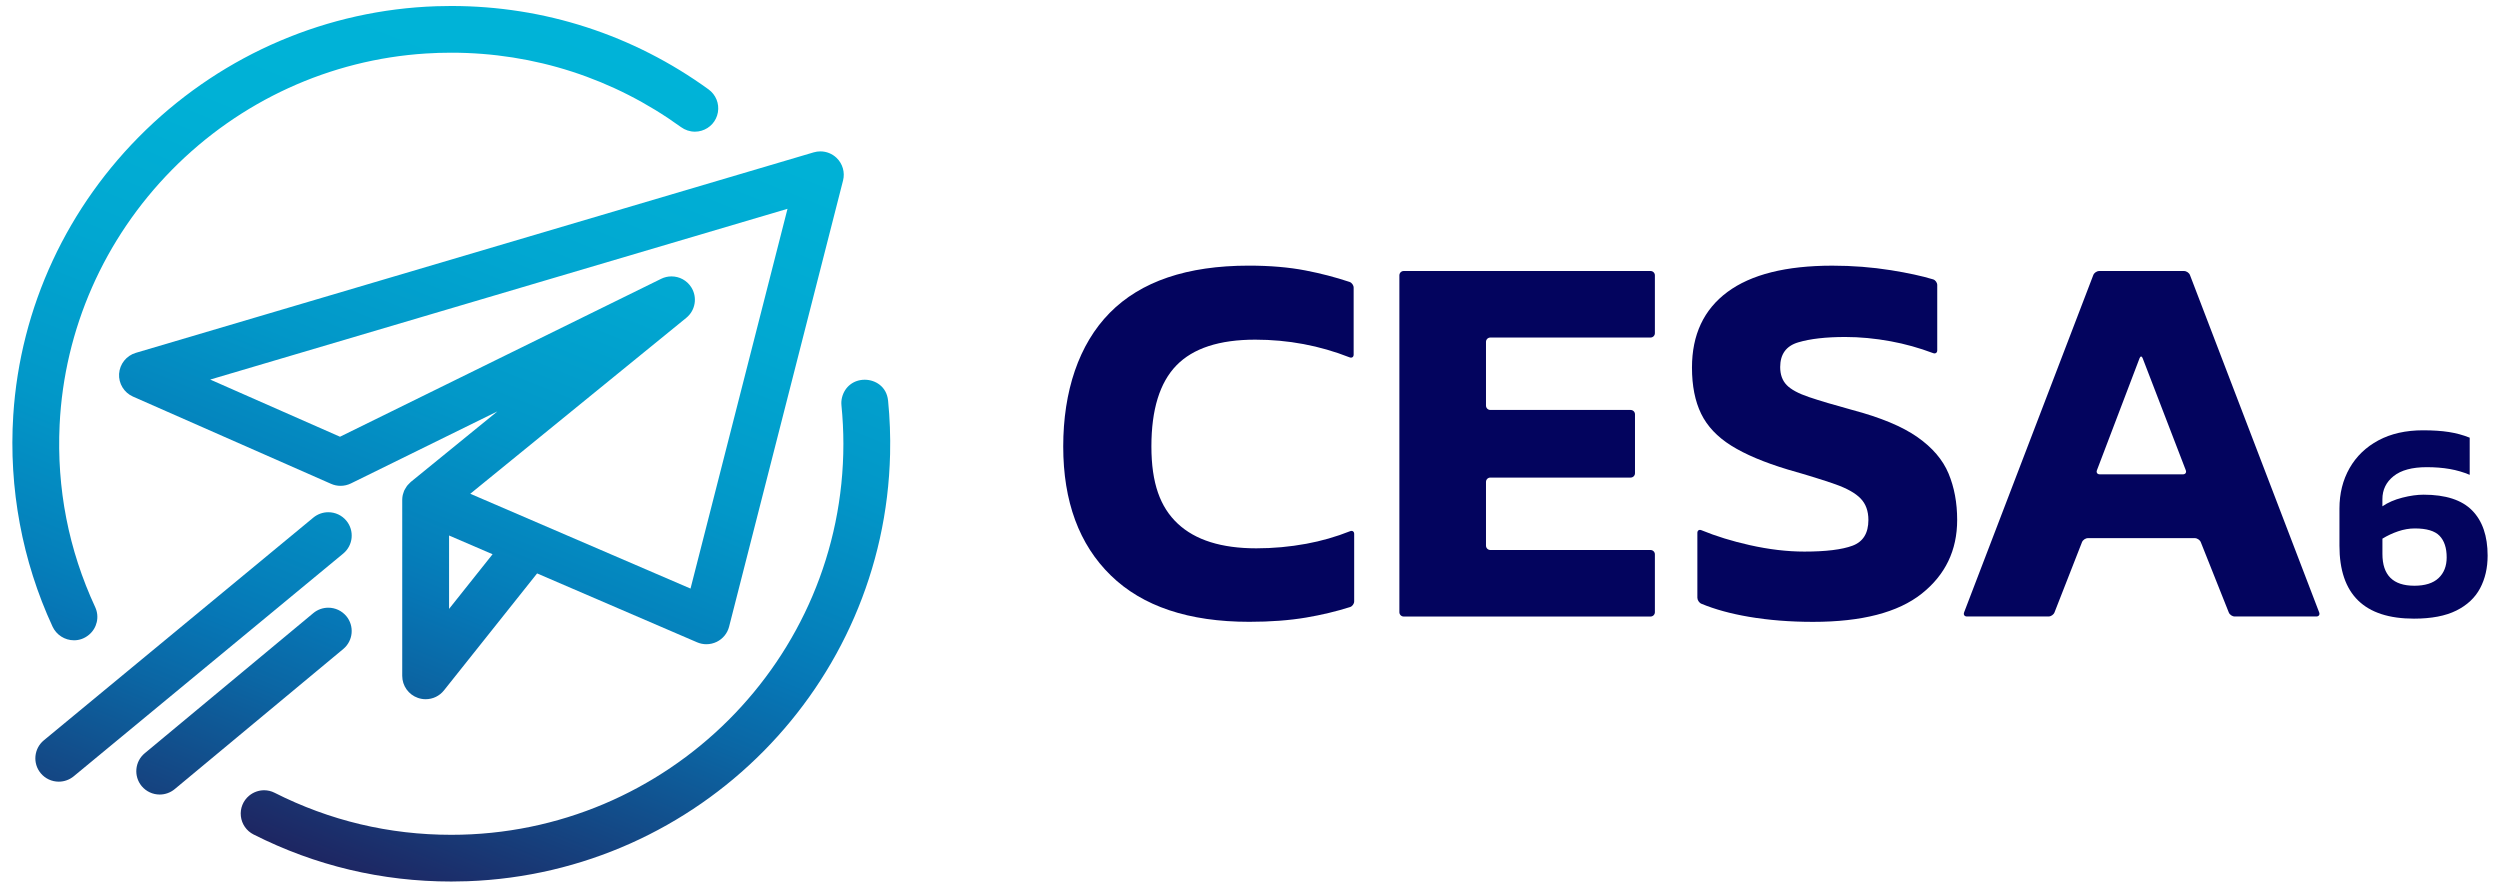
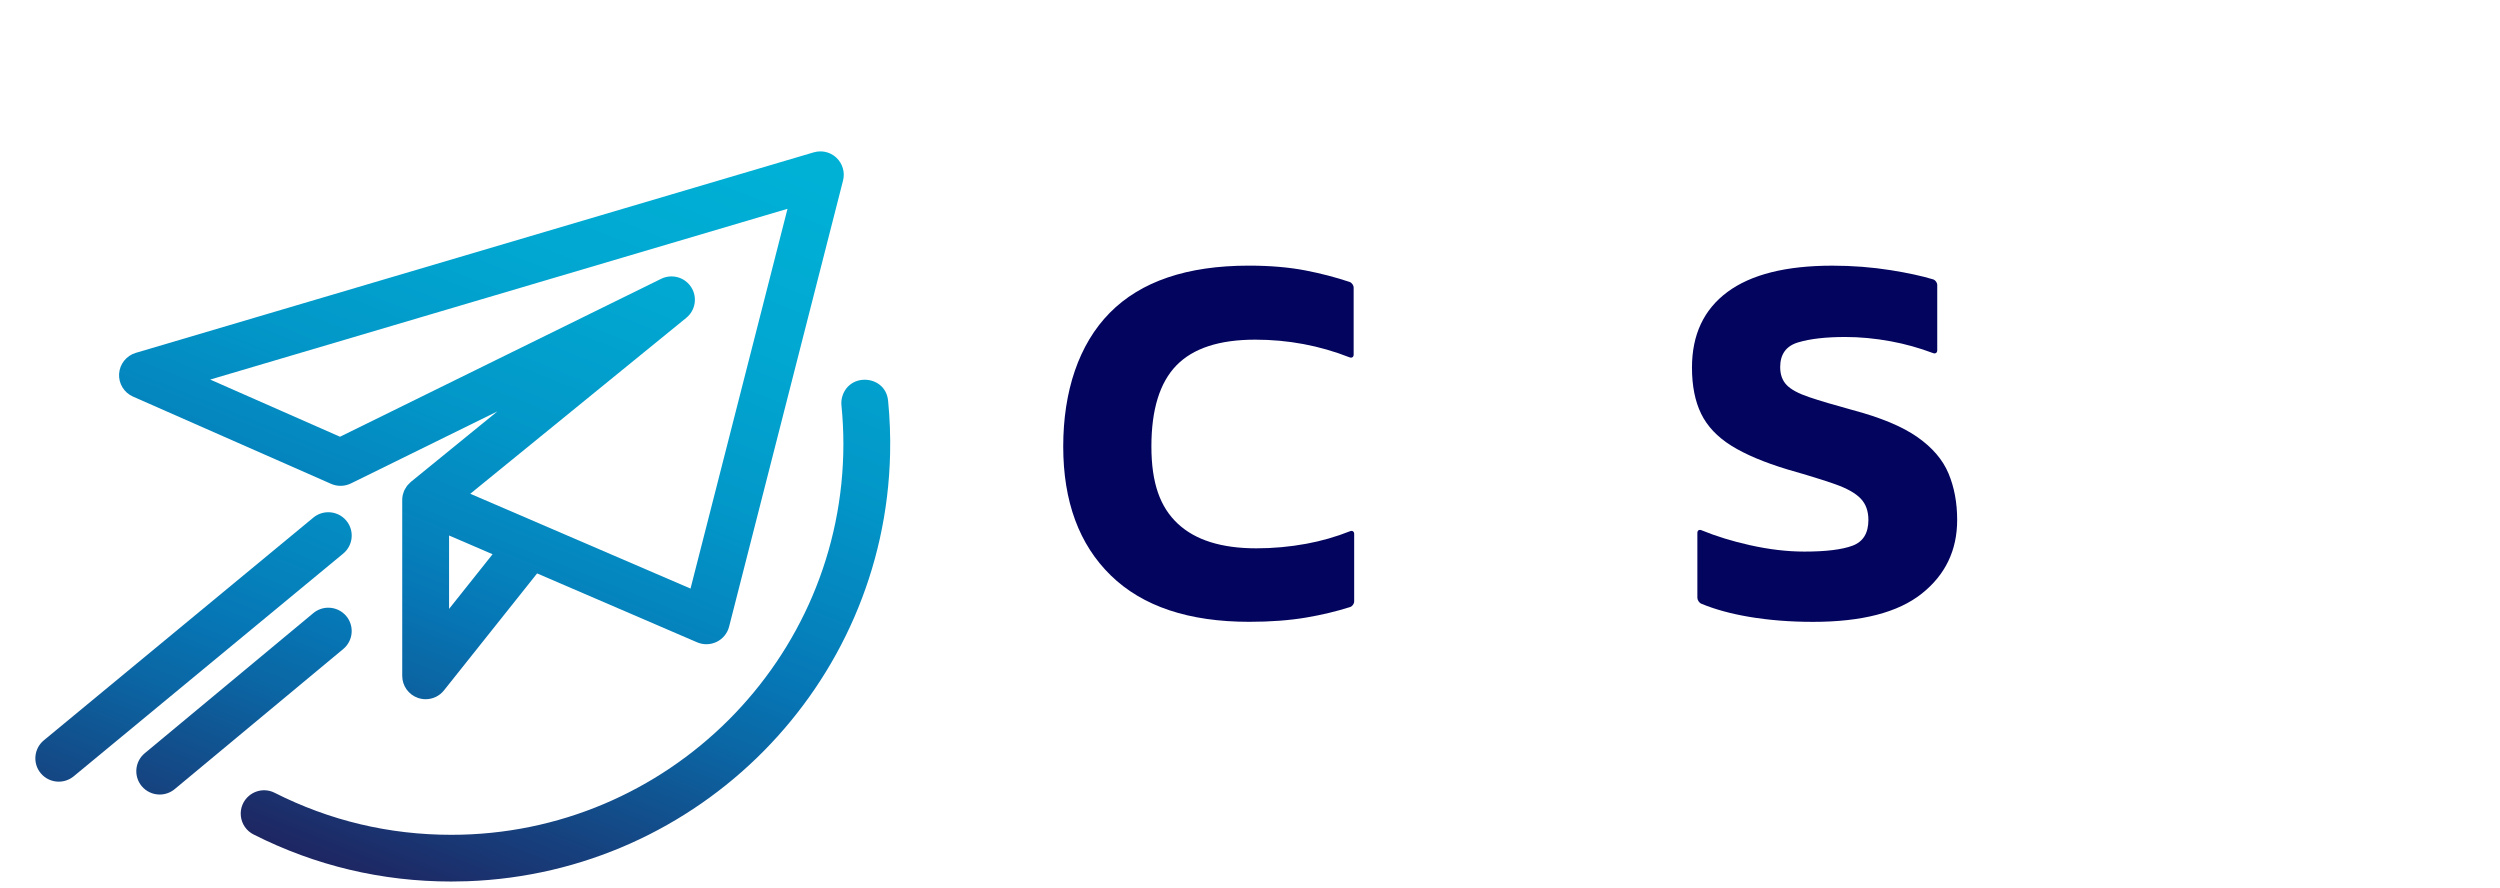
<svg xmlns="http://www.w3.org/2000/svg" width="200" height="71" viewBox="0 0 200 71" fill="none">
  <path d="M88.865 46.035C86.327 43.561 85.058 40.12 85.058 35.714C85.058 31.308 86.298 27.546 88.779 25.028C91.261 22.511 94.969 21.251 99.902 21.251C101.594 21.251 103.108 21.379 104.442 21.637C105.658 21.872 106.832 22.177 107.964 22.554C108.146 22.614 108.292 22.822 108.292 23.013V28.37C108.292 28.562 108.149 28.658 107.969 28.588C105.57 27.645 103.053 27.173 100.417 27.173C97.548 27.173 95.448 27.859 94.113 29.232C92.779 30.606 92.112 32.766 92.112 35.712C92.112 38.659 92.815 40.577 94.22 41.892C95.625 43.208 97.72 43.866 100.502 43.866C101.85 43.866 103.184 43.745 104.504 43.502C105.708 43.28 106.877 42.945 108.011 42.495C108.189 42.424 108.334 42.52 108.334 42.712V48.111C108.334 48.303 108.186 48.508 108.003 48.565C106.896 48.916 105.73 49.194 104.504 49.402C103.156 49.631 101.635 49.745 99.943 49.745C95.094 49.745 91.401 48.508 88.863 46.033L88.865 46.035Z" fill="#03045E" />
-   <path d="M111.95 48.972V22.028C111.95 21.836 112.106 21.68 112.299 21.68H132.042C132.234 21.68 132.391 21.835 132.391 22.028V26.655C132.391 26.847 132.235 27.003 132.042 27.003H119.227C119.035 27.003 118.879 27.158 118.879 27.35V32.45C118.879 32.641 119.034 32.797 119.227 32.797H130.45C130.642 32.797 130.799 32.952 130.799 33.145V37.858C130.799 38.05 130.643 38.206 130.45 38.206H119.227C119.035 38.206 118.879 38.361 118.879 38.553V43.653C118.879 43.844 119.034 44 119.227 44H132.042C132.234 44 132.391 44.155 132.391 44.348V48.975C132.391 49.167 132.235 49.323 132.042 49.323H112.299C112.107 49.323 111.95 49.168 111.95 48.975V48.972Z" fill="#03045E" />
  <path d="M139.898 49.341C138.451 49.094 137.188 48.746 136.109 48.299C135.932 48.225 135.789 48.005 135.789 47.814V42.629C135.789 42.437 135.932 42.343 136.11 42.416C137.287 42.899 138.578 43.297 139.984 43.611C141.519 43.955 142.974 44.127 144.351 44.127C146.072 44.127 147.356 43.97 148.203 43.655C149.048 43.34 149.472 42.653 149.472 41.595C149.472 40.88 149.264 40.307 148.848 39.879C148.433 39.45 147.758 39.071 146.826 38.741C145.893 38.412 144.624 38.019 143.018 37.561C141.125 36.989 139.619 36.352 138.5 35.651C137.381 34.95 136.578 34.099 136.09 33.097C135.602 32.096 135.358 30.866 135.358 29.407C135.358 26.776 136.305 24.758 138.198 23.356C140.091 21.955 142.888 21.253 146.589 21.253C148.195 21.253 149.758 21.375 151.279 21.617C152.628 21.833 153.75 22.077 154.648 22.349C154.832 22.404 154.979 22.609 154.979 22.801V28.029C154.979 28.22 154.835 28.319 154.654 28.251C153.528 27.828 152.395 27.512 151.257 27.303C150.01 27.074 148.797 26.959 147.622 26.959C146.072 26.959 144.818 27.102 143.856 27.389C142.895 27.675 142.415 28.333 142.415 29.363C142.415 29.963 142.587 30.443 142.932 30.801C143.276 31.159 143.871 31.48 144.718 31.766C145.563 32.053 146.719 32.396 148.181 32.796C150.447 33.397 152.183 34.12 153.388 34.964C154.593 35.808 155.425 36.781 155.884 37.883C156.343 38.985 156.573 40.221 156.573 41.595C156.573 44.027 155.627 45.994 153.734 47.496C151.841 48.998 148.943 49.749 145.042 49.749C143.206 49.749 141.492 49.613 139.9 49.342L139.898 49.341Z" fill="#03045E" />
-   <path d="M157.126 48.995L167.463 22.006C167.531 21.827 167.743 21.682 167.935 21.682H174.726C174.918 21.682 175.13 21.827 175.198 22.006L185.535 48.995C185.603 49.174 185.503 49.319 185.311 49.319H178.778C178.586 49.319 178.372 49.175 178.302 48.996L176.064 43.375C175.992 43.197 175.779 43.052 175.587 43.052H167.032C166.84 43.052 166.627 43.197 166.558 43.376L164.359 48.995C164.288 49.174 164.076 49.319 163.884 49.319H157.352C157.16 49.319 157.06 49.174 157.128 48.995H157.126ZM167.978 37.946H174.64C174.832 37.946 174.932 37.801 174.864 37.622L171.413 28.657C171.344 28.478 171.233 28.478 171.165 28.657L167.754 37.621C167.685 37.801 167.786 37.946 167.978 37.946Z" fill="#03045E" />
-   <path d="M193.117 49.492C189.142 49.492 187.156 47.548 187.156 43.66V40.687C187.156 39.478 187.426 38.399 187.964 37.453C188.503 36.508 189.272 35.767 190.273 35.229C191.274 34.693 192.465 34.424 193.845 34.424C194.633 34.424 195.321 34.469 195.904 34.56C196.487 34.651 197.045 34.802 197.576 35.014V37.986C197.075 37.775 196.544 37.62 195.983 37.521C195.422 37.423 194.808 37.374 194.14 37.374C192.972 37.374 192.089 37.612 191.49 38.089C190.891 38.566 190.592 39.182 190.592 39.939V40.505C191.031 40.203 191.562 39.972 192.185 39.813C192.807 39.654 193.375 39.575 193.891 39.575C195.65 39.575 196.943 39.995 197.77 40.834C198.597 41.674 199.01 42.88 199.01 44.453C199.01 45.437 198.809 46.307 198.407 47.063C198.005 47.82 197.372 48.413 196.507 48.845C195.642 49.276 194.513 49.492 193.117 49.492ZM193.14 46.859C194.005 46.859 194.653 46.655 195.086 46.247C195.519 45.838 195.734 45.286 195.734 44.59C195.734 43.833 195.544 43.259 195.166 42.865C194.787 42.472 194.128 42.275 193.187 42.275C192.746 42.275 192.303 42.351 191.856 42.502C191.409 42.653 190.988 42.85 190.594 43.092V44.317C190.594 46.012 191.443 46.858 193.141 46.858L193.14 46.859Z" fill="#03045E" />
  <path d="M9.527 29.9C9.478 30.678 9.924 31.413 10.64 31.728L26.488 38.708C26.727 38.814 26.983 38.867 27.244 38.867C27.53 38.867 27.816 38.801 28.072 38.675L39.791 32.912L32.867 38.552C32.849 38.566 32.834 38.582 32.821 38.597C32.758 38.652 32.7 38.712 32.622 38.801C32.597 38.829 32.574 38.856 32.552 38.885C32.502 38.951 32.461 39.023 32.402 39.128C32.384 39.161 32.365 39.193 32.356 39.212L32.331 39.258C32.302 39.325 32.284 39.39 32.265 39.457L32.247 39.514C32.237 39.542 32.228 39.569 32.221 39.599C32.194 39.724 32.18 39.848 32.178 39.969V54.069C32.178 54.863 32.682 55.572 33.433 55.832C33.632 55.901 33.84 55.937 34.05 55.937C34.625 55.937 35.16 55.68 35.517 55.231L42.968 45.873L55.772 51.386C56.007 51.486 56.257 51.538 56.513 51.538C56.798 51.538 57.084 51.471 57.34 51.346C57.832 51.105 58.194 50.662 58.328 50.132L67.444 14.44C67.61 13.79 67.412 13.097 66.928 12.633C66.577 12.296 66.115 12.111 65.629 12.111C65.449 12.111 65.27 12.137 65.097 12.188L10.865 28.228C10.115 28.449 9.578 29.122 9.528 29.9H9.527ZM63.001 16.703L55.242 47.086L37.622 39.501L54.903 25.427C55.641 24.825 55.809 23.77 55.294 22.97C54.948 22.433 54.359 22.112 53.718 22.112C53.429 22.112 53.151 22.177 52.892 22.305L27.2 34.939L16.817 30.365L63.002 16.704L63.001 16.703ZM35.925 48.712V42.84L39.406 44.339L35.925 48.712Z" fill="url(#paint0_linear_36_97)" />
  <path d="M27.707 41.653C27.35 41.223 26.824 40.978 26.263 40.978C25.829 40.978 25.405 41.13 25.069 41.407L3.505 59.227C2.71 59.885 2.599 61.064 3.258 61.858C3.616 62.287 4.142 62.533 4.702 62.533C5.137 62.533 5.56 62.381 5.896 62.104L27.46 44.284C28.256 43.626 28.366 42.447 27.707 41.653Z" fill="url(#paint1_linear_36_97)" />
  <path d="M27.703 49.288C27.345 48.861 26.82 48.616 26.263 48.616C25.826 48.616 25.401 48.77 25.065 49.049L11.577 60.261C10.784 60.92 10.677 62.101 11.337 62.892C11.695 63.318 12.219 63.563 12.777 63.563C13.214 63.563 13.639 63.409 13.975 63.13L27.463 51.918C28.256 51.259 28.363 50.078 27.703 49.287V49.288Z" fill="url(#paint2_linear_36_97)" />
-   <path d="M5.917 51.224C6.354 51.224 6.763 51.076 7.112 50.787C7.763 50.249 7.971 49.341 7.619 48.579C5.485 43.98 4.527 39.069 4.77 33.982C5.137 26.334 8.33 19.089 13.759 13.581C19.191 8.072 26.4 4.768 34.058 4.281C34.738 4.237 35.425 4.216 36.102 4.216C42.743 4.216 49.097 6.273 54.478 10.167C54.809 10.406 55.196 10.534 55.597 10.534C55.774 10.534 55.95 10.508 56.121 10.457C56.808 10.254 57.31 9.69 57.432 8.986C57.553 8.277 57.266 7.574 56.682 7.15C50.657 2.787 43.542 0.479 36.103 0.479C35.706 0.479 35.307 0.486 34.907 0.499C26.226 0.788 17.978 4.3 11.683 10.383C5.385 16.471 1.613 24.582 1.061 33.224C0.69 39.039 1.776 44.884 4.203 50.126C4.512 50.792 5.185 51.223 5.917 51.223V51.224Z" fill="url(#paint3_linear_36_97)" />
  <path d="M71.046 32.05C70.932 30.901 69.999 30.379 69.18 30.379C68.295 30.379 67.583 30.932 67.364 31.788C67.311 31.994 67.295 32.209 67.316 32.426C67.418 33.459 67.471 34.494 67.471 35.501C67.471 52.751 53.4 66.785 36.103 66.785C31.132 66.785 26.373 65.652 21.956 63.416C21.703 63.288 21.416 63.22 21.13 63.22C20.694 63.22 20.268 63.375 19.93 63.655C19.445 64.058 19.198 64.673 19.269 65.299C19.34 65.926 19.719 66.472 20.285 66.758C25.224 69.255 30.547 70.522 36.105 70.522C36.536 70.522 36.968 70.514 37.404 70.498C55.922 69.825 70.77 54.819 71.207 36.334C71.241 34.904 71.187 33.463 71.047 32.05H71.046Z" fill="url(#paint4_linear_36_97)" />
  <defs>
    <linearGradient id="paint0_linear_36_97" x1="54.418" y1="-10.666" x2="21.005" y2="72.252" gradientUnits="userSpaceOnUse">
      <stop stop-color="#00B4D8" />
      <stop offset="0.21" stop-color="#00B1D6" />
      <stop offset="0.37" stop-color="#01A7D1" />
      <stop offset="0.52" stop-color="#0297C8" />
      <stop offset="0.65" stop-color="#0580BB" />
      <stop offset="0.69" stop-color="#0677B6" />
      <stop offset="0.76" stop-color="#0B66A4" />
      <stop offset="1" stop-color="#201E5A" />
    </linearGradient>
    <linearGradient id="paint1_linear_36_97" x1="41.932" y1="-13.537" x2="5.435" y2="77.034" gradientUnits="userSpaceOnUse">
      <stop stop-color="#00B4D8" />
      <stop offset="0.21" stop-color="#00B1D6" />
      <stop offset="0.37" stop-color="#01A7D1" />
      <stop offset="0.52" stop-color="#0297C8" />
      <stop offset="0.65" stop-color="#0580BB" />
      <stop offset="0.69" stop-color="#0677B6" />
      <stop offset="0.76" stop-color="#0B66A4" />
      <stop offset="1" stop-color="#201E5A" />
    </linearGradient>
    <linearGradient id="paint2_linear_36_97" x1="47.432" y1="-12.813" x2="11.799" y2="75.617" gradientUnits="userSpaceOnUse">
      <stop stop-color="#00B4D8" />
      <stop offset="0.21" stop-color="#00B1D6" />
      <stop offset="0.37" stop-color="#01A7D1" />
      <stop offset="0.52" stop-color="#0297C8" />
      <stop offset="0.65" stop-color="#0580BB" />
      <stop offset="0.69" stop-color="#0677B6" />
      <stop offset="0.76" stop-color="#0B66A4" />
      <stop offset="1" stop-color="#201E5A" />
    </linearGradient>
    <linearGradient id="paint3_linear_36_97" x1="38.604" y1="-4.289" x2="5.198" y2="78.615" gradientUnits="userSpaceOnUse">
      <stop stop-color="#00B4D8" />
      <stop offset="0.21" stop-color="#00B1D6" />
      <stop offset="0.37" stop-color="#01A7D1" />
      <stop offset="0.52" stop-color="#0297C8" />
      <stop offset="0.65" stop-color="#0580BB" />
      <stop offset="0.69" stop-color="#0677B6" />
      <stop offset="0.76" stop-color="#0B66A4" />
      <stop offset="1" stop-color="#201E5A" />
    </linearGradient>
    <linearGradient id="paint4_linear_36_97" x1="72.473" y1="-13.716" x2="36.294" y2="76.066" gradientUnits="userSpaceOnUse">
      <stop stop-color="#00B4D8" />
      <stop offset="0.21" stop-color="#00B1D6" />
      <stop offset="0.37" stop-color="#01A7D1" />
      <stop offset="0.52" stop-color="#0297C8" />
      <stop offset="0.65" stop-color="#0580BB" />
      <stop offset="0.69" stop-color="#0677B6" />
      <stop offset="0.76" stop-color="#0B66A4" />
      <stop offset="1" stop-color="#201E5A" />
    </linearGradient>
  </defs>
</svg>